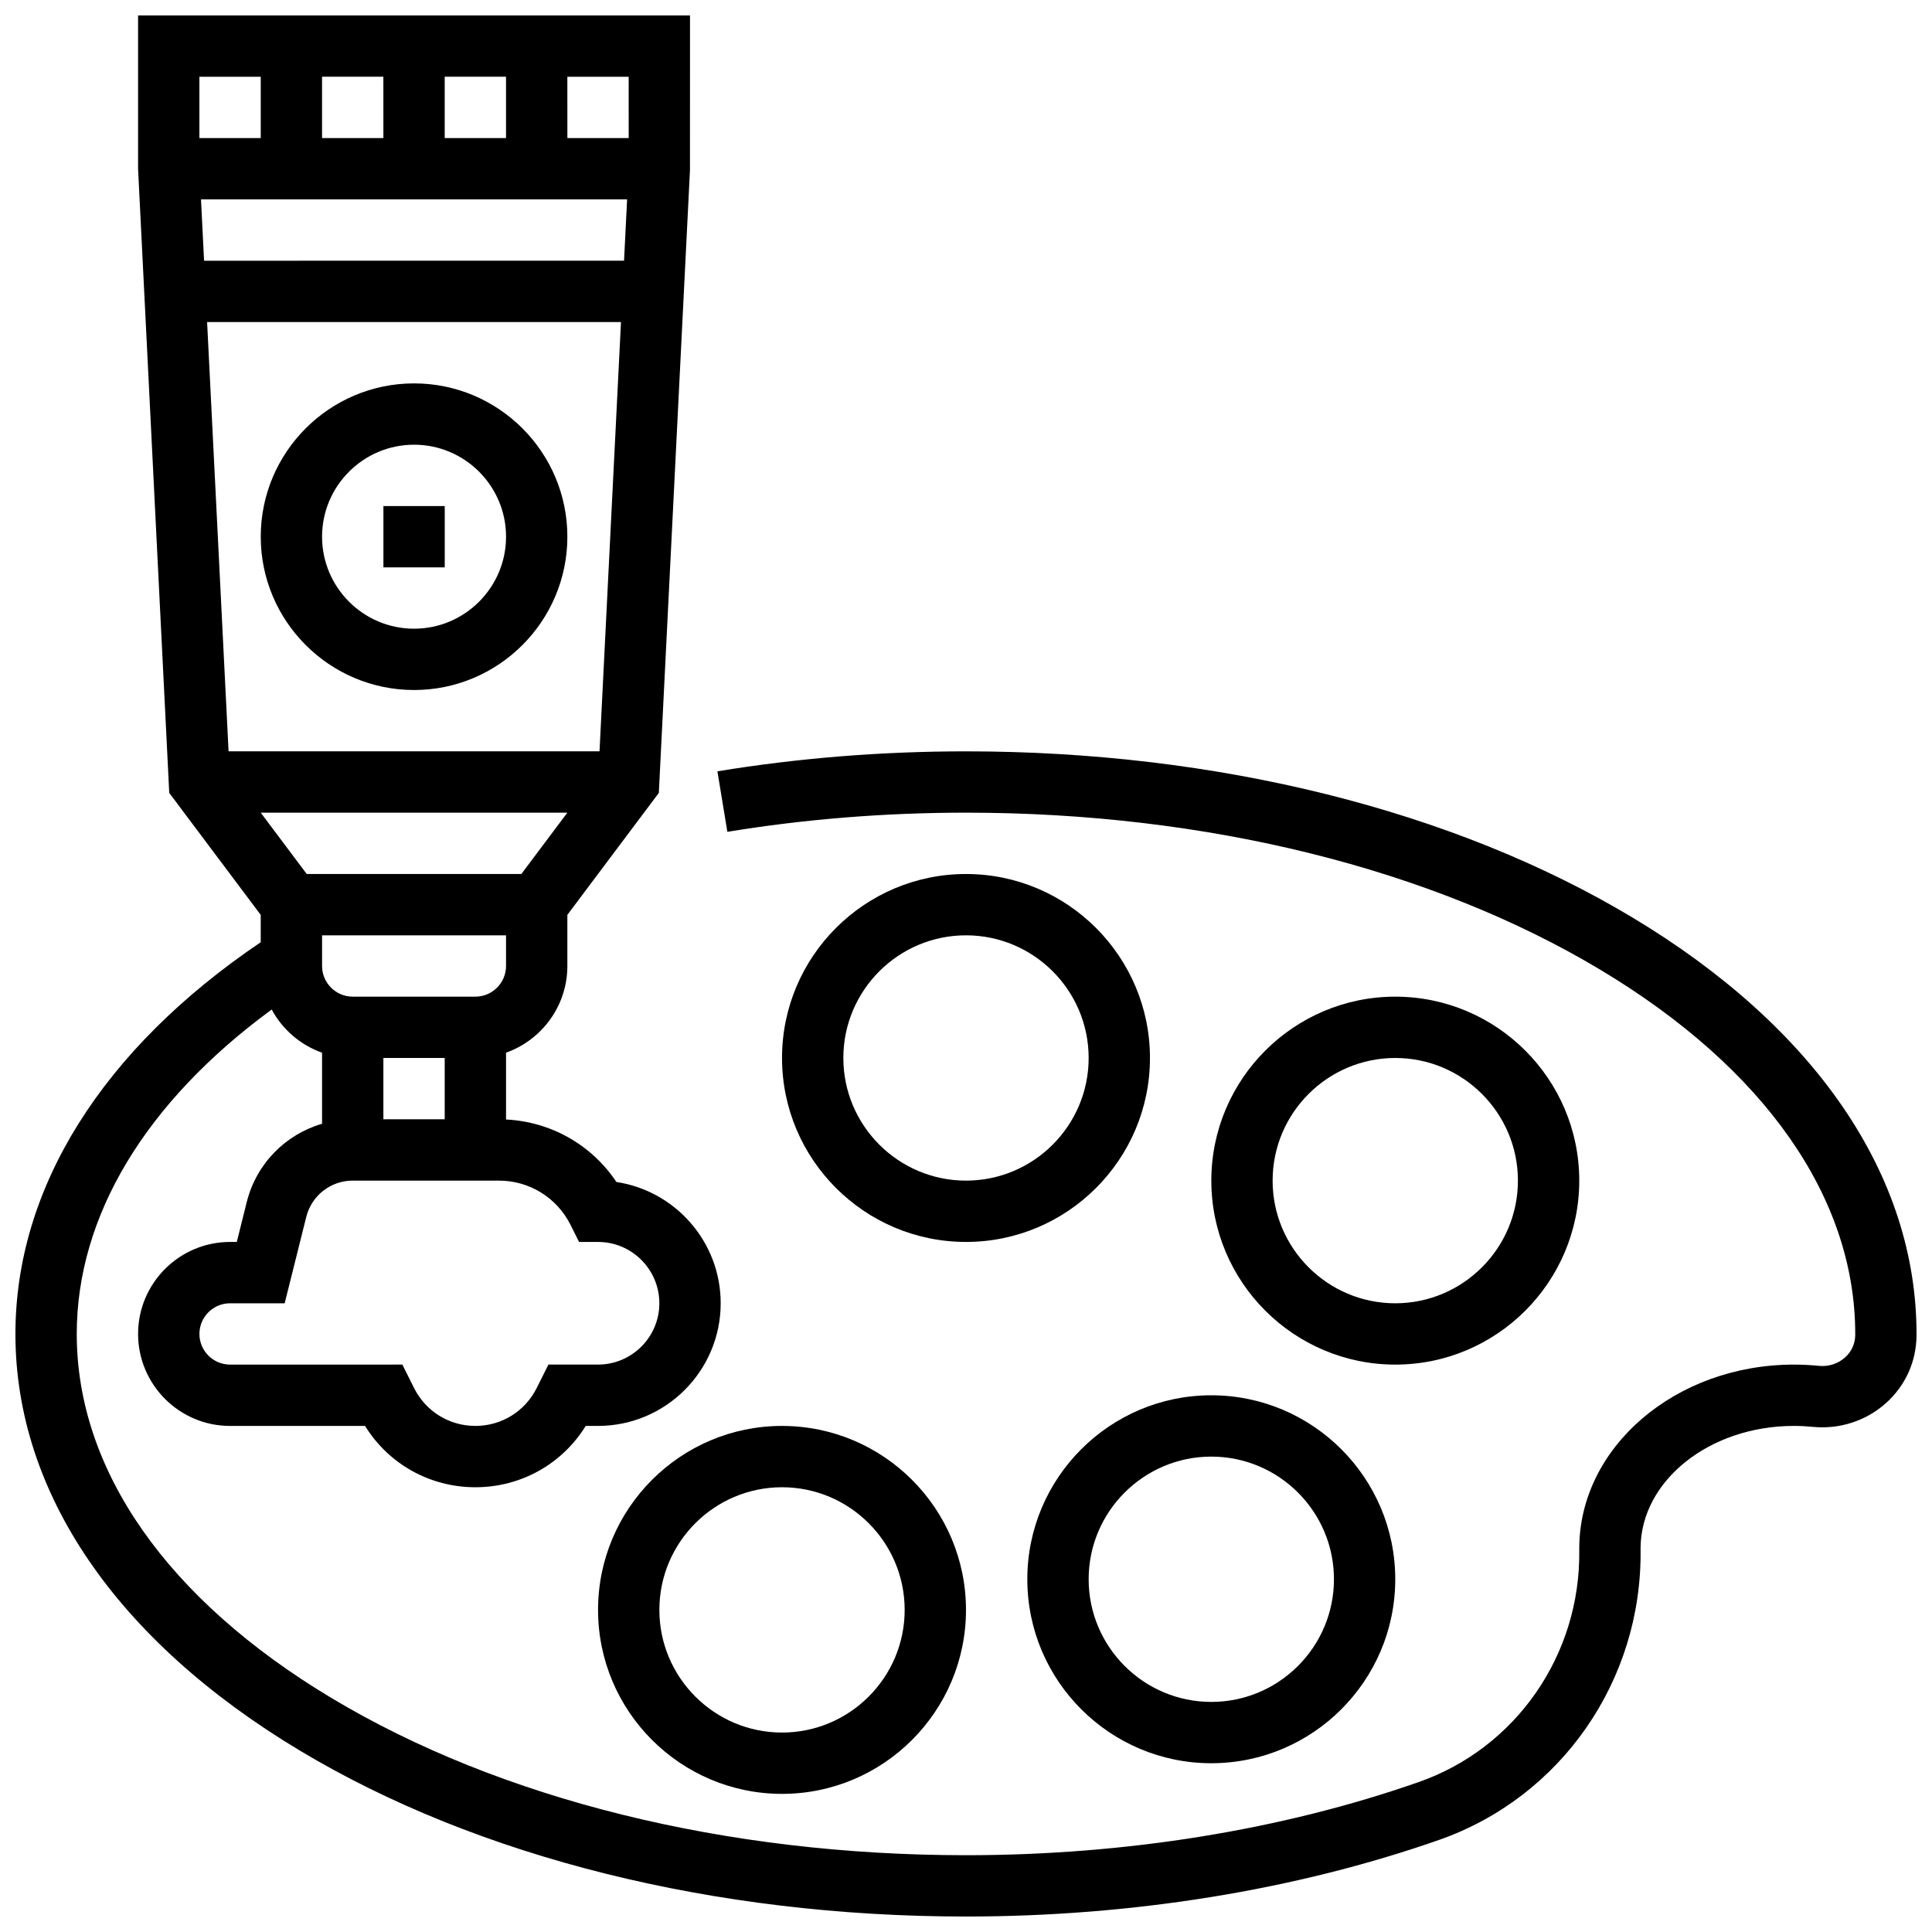
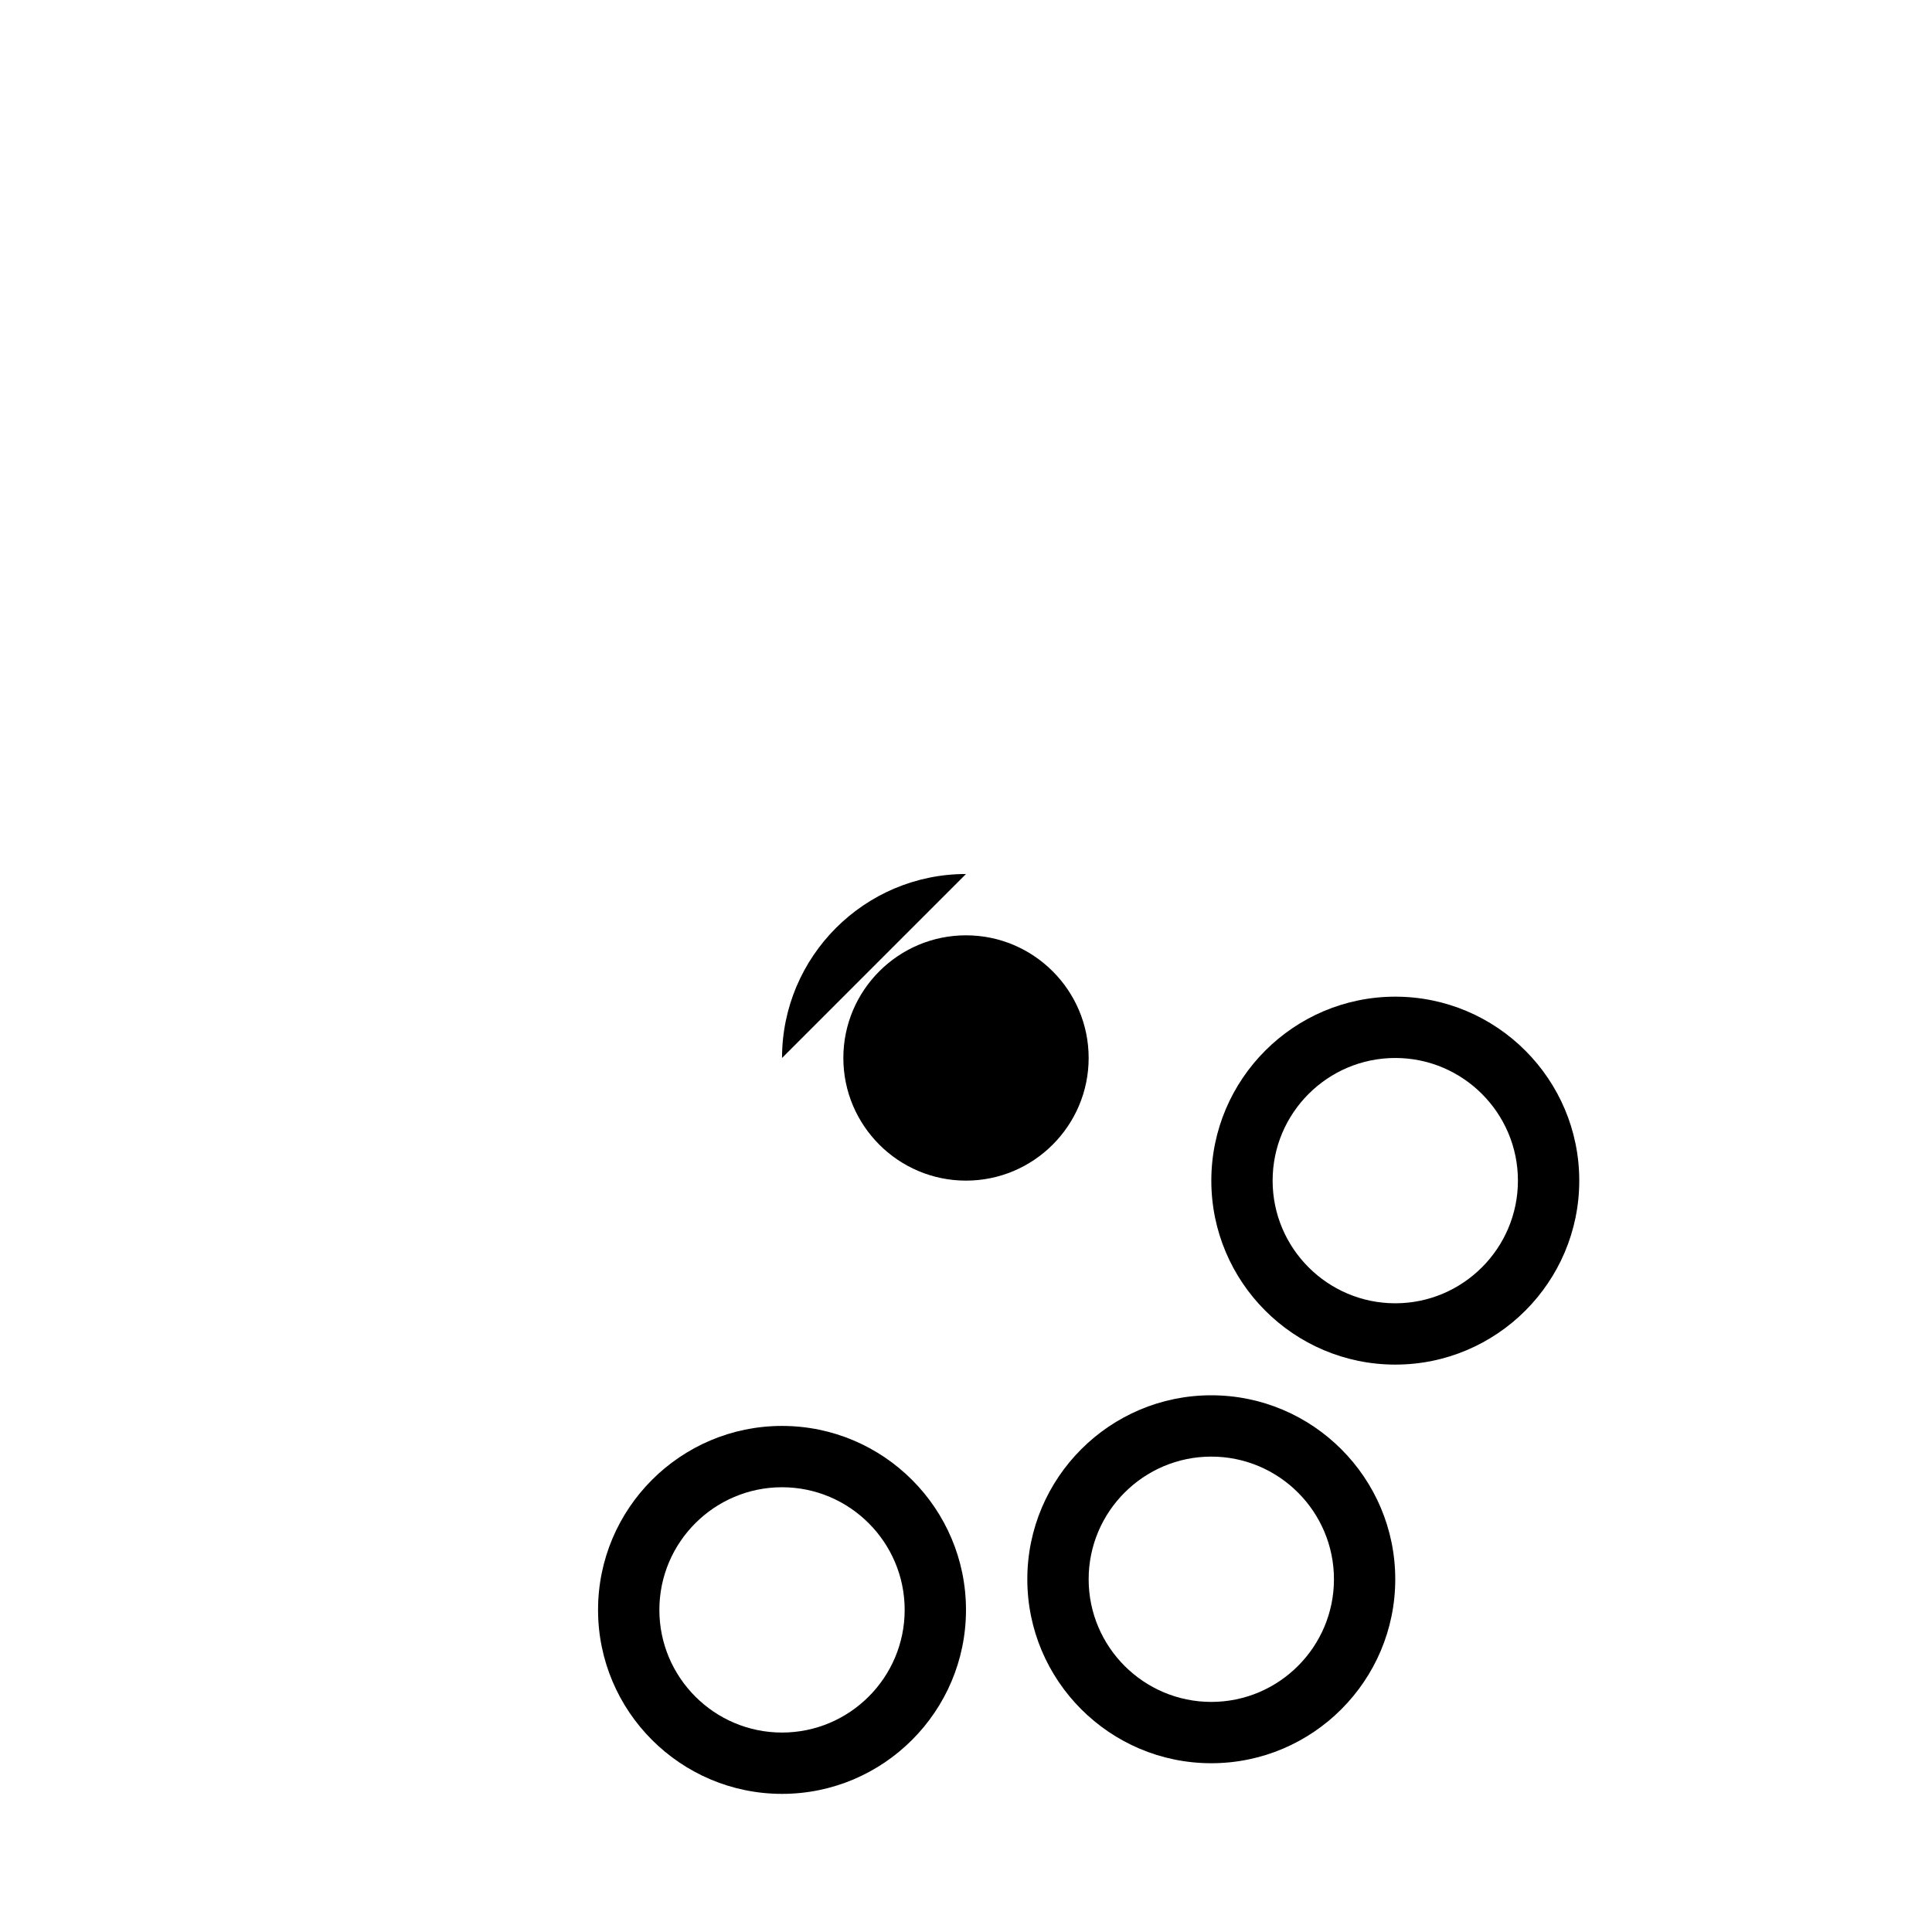
<svg xmlns="http://www.w3.org/2000/svg" width="800px" height="800px" version="1.1" viewBox="144 144 512 512">
  <defs>
    <clipPath id="a">
      <path d="m148.09 148.09h503.81v503.81h-503.81z" />
    </clipPath>
  </defs>
-   <path d="m253.73 326.86c22.402 0 40.629-18.227 40.629-40.629s-18.227-40.629-40.629-40.629c-22.402 0-40.629 18.227-40.629 40.629s18.227 40.629 40.629 40.629zm0-65.008c13.441 0 24.379 10.938 24.379 24.379s-10.938 24.379-24.379 24.379c-13.441 0-24.379-10.938-24.379-24.379s10.938-24.379 24.379-24.379z" />
  <g clip-path="url(#a)">
-     <path d="m576.55 387.11c-47.285-28.371-109.99-43.996-176.55-43.996-22.348 0-44.512 1.781-65.879 5.293l2.637 16.035c20.496-3.367 41.773-5.078 63.242-5.078 63.664 0 123.4 14.805 168.2 41.684 43.5 26.102 67.457 60.355 67.457 96.461v0.262c-0.008 2.289-0.961 4.406-2.688 5.961-1.855 1.672-4.379 2.488-6.922 2.234-2.191-0.219-4.426-0.332-6.644-0.332-31.363 0-56.883 21.871-56.883 48.754l0.004 0.512c0.332 27.68-16.766 52.34-42.543 61.363-36.223 12.684-77.711 19.387-119.98 19.387-63.664 0-123.4-14.805-168.2-41.684-43.504-26.102-67.461-60.355-67.461-96.457 0-31.27 18.254-61.477 51.664-85.977 2.856 5.293 7.609 9.41 13.344 11.445v18.832c-9.676 2.824-17.406 10.562-19.953 20.742l-2.641 10.578h-1.781c-13.441 0-24.379 10.934-24.379 24.379 0 13.441 10.938 24.379 24.379 24.379h35.77c6.246 10.098 17.184 16.25 29.238 16.25s22.992-6.152 29.238-16.25l3.266-0.004c17.922 0 32.504-14.582 32.504-32.504 0-16.27-12.012-29.781-27.633-32.141-6.562-9.832-17.312-15.961-29.25-16.559v-17.707c9.457-3.356 16.25-12.387 16.25-22.98v-13.543l24.242-32.324 8.25-165 0.012-41.035h-146.27v40.629l8.262 165.41 24.242 32.328v7.246c-41.961 28.348-65.008 65.074-65.008 103.81 0 42.035 26.758 81.242 75.348 110.39 47.285 28.371 109.99 43.996 176.56 43.996 44.074 0 87.418-7.019 125.35-20.293 32.371-11.332 53.844-42.234 53.426-76.918l-0.004-0.301c0-17.922 18.227-32.504 40.629-32.504 1.68 0 3.371 0.086 5.027 0.25 7.09 0.707 14.172-1.602 19.426-6.336 5.168-4.664 8.027-11.047 8.051-18.004v-0.285c0-42.039-26.758-81.242-75.348-110.4zm-314.7-206.52v-16.254h16.25v16.25zm-16.25 0h-16.254v-16.254h16.25zm64.59 16.25-0.812 16.25-111.3 0.004-0.812-16.25zm-1.625 32.504-5.688 113.76-98.305 0.004-5.688-113.76zm-14.211 130.02-12.188 16.25-56.883 0.004-12.188-16.25zm-48.754 65.008h16.25v16.25l-16.25 0.004zm49.613 44.266 2.246 4.492h5.023c8.961 0 16.25 7.293 16.25 16.25 0 8.961-7.293 16.25-16.25 16.25h-13.148l-3.106 6.211c-3.098 6.195-9.324 10.043-16.25 10.043s-13.152-3.848-16.25-10.047l-3.106-6.207-45.652 0.004c-4.481 0-8.125-3.644-8.125-8.125s3.644-8.125 8.125-8.125h14.469l5.723-22.891c1.414-5.664 6.481-9.617 12.312-9.617h38.711c8.109 0 15.398 4.508 19.027 11.762zm-17.109-68.641c0 4.481-3.644 8.125-8.125 8.125h-32.504c-4.481 0-8.125-3.644-8.125-8.125v-8.125h48.754zm32.504-219.4h-16.25l-0.004-16.254h16.25zm-97.512-16.254v16.25l-16.254 0.004v-16.254z" />
-   </g>
-   <path d="m400 375.62c-26.883 0-48.754 21.871-48.754 48.754s21.871 48.754 48.754 48.754 48.754-21.871 48.754-48.754-21.871-48.754-48.754-48.754zm0 81.258c-17.922 0-32.504-14.582-32.504-32.504s14.582-32.504 32.504-32.504 32.504 14.582 32.504 32.504c0 17.926-14.582 32.504-32.504 32.504z" />
+     </g>
+   <path d="m400 375.62c-26.883 0-48.754 21.871-48.754 48.754zm0 81.258c-17.922 0-32.504-14.582-32.504-32.504s14.582-32.504 32.504-32.504 32.504 14.582 32.504 32.504c0 17.926-14.582 32.504-32.504 32.504z" />
  <path d="m562.52 456.88c0-26.883-21.871-48.754-48.754-48.754s-48.754 21.871-48.754 48.754c0 26.883 21.871 48.754 48.754 48.754 26.883 0.004 48.754-21.867 48.754-48.754zm-81.262 0c0-17.922 14.582-32.504 32.504-32.504s32.504 14.582 32.504 32.504-14.582 32.504-32.504 32.504-32.504-14.578-32.504-32.504z" />
  <path d="m416.25 562.52c0 26.883 21.871 48.754 48.754 48.754 26.883 0 48.754-21.871 48.754-48.754 0-26.883-21.871-48.754-48.754-48.754-26.883-0.004-48.754 21.867-48.754 48.754zm81.262 0c0 17.922-14.582 32.504-32.504 32.504-17.922 0-32.504-14.582-32.504-32.504s14.582-32.504 32.504-32.504c17.922 0 32.504 14.578 32.504 32.504z" />
  <path d="m302.49 570.64c0 26.883 21.871 48.754 48.754 48.754 26.883 0 48.754-21.871 48.754-48.754 0-26.883-21.871-48.754-48.754-48.754-26.883-0.004-48.754 21.871-48.754 48.754zm81.258 0c0 17.922-14.582 32.504-32.504 32.504-17.922 0-32.504-14.582-32.504-32.504s14.582-32.504 32.504-32.504c17.922 0 32.504 14.582 32.504 32.504z" />
-   <path d="m245.61 278.11h16.25v16.25h-16.25z" />
</svg>